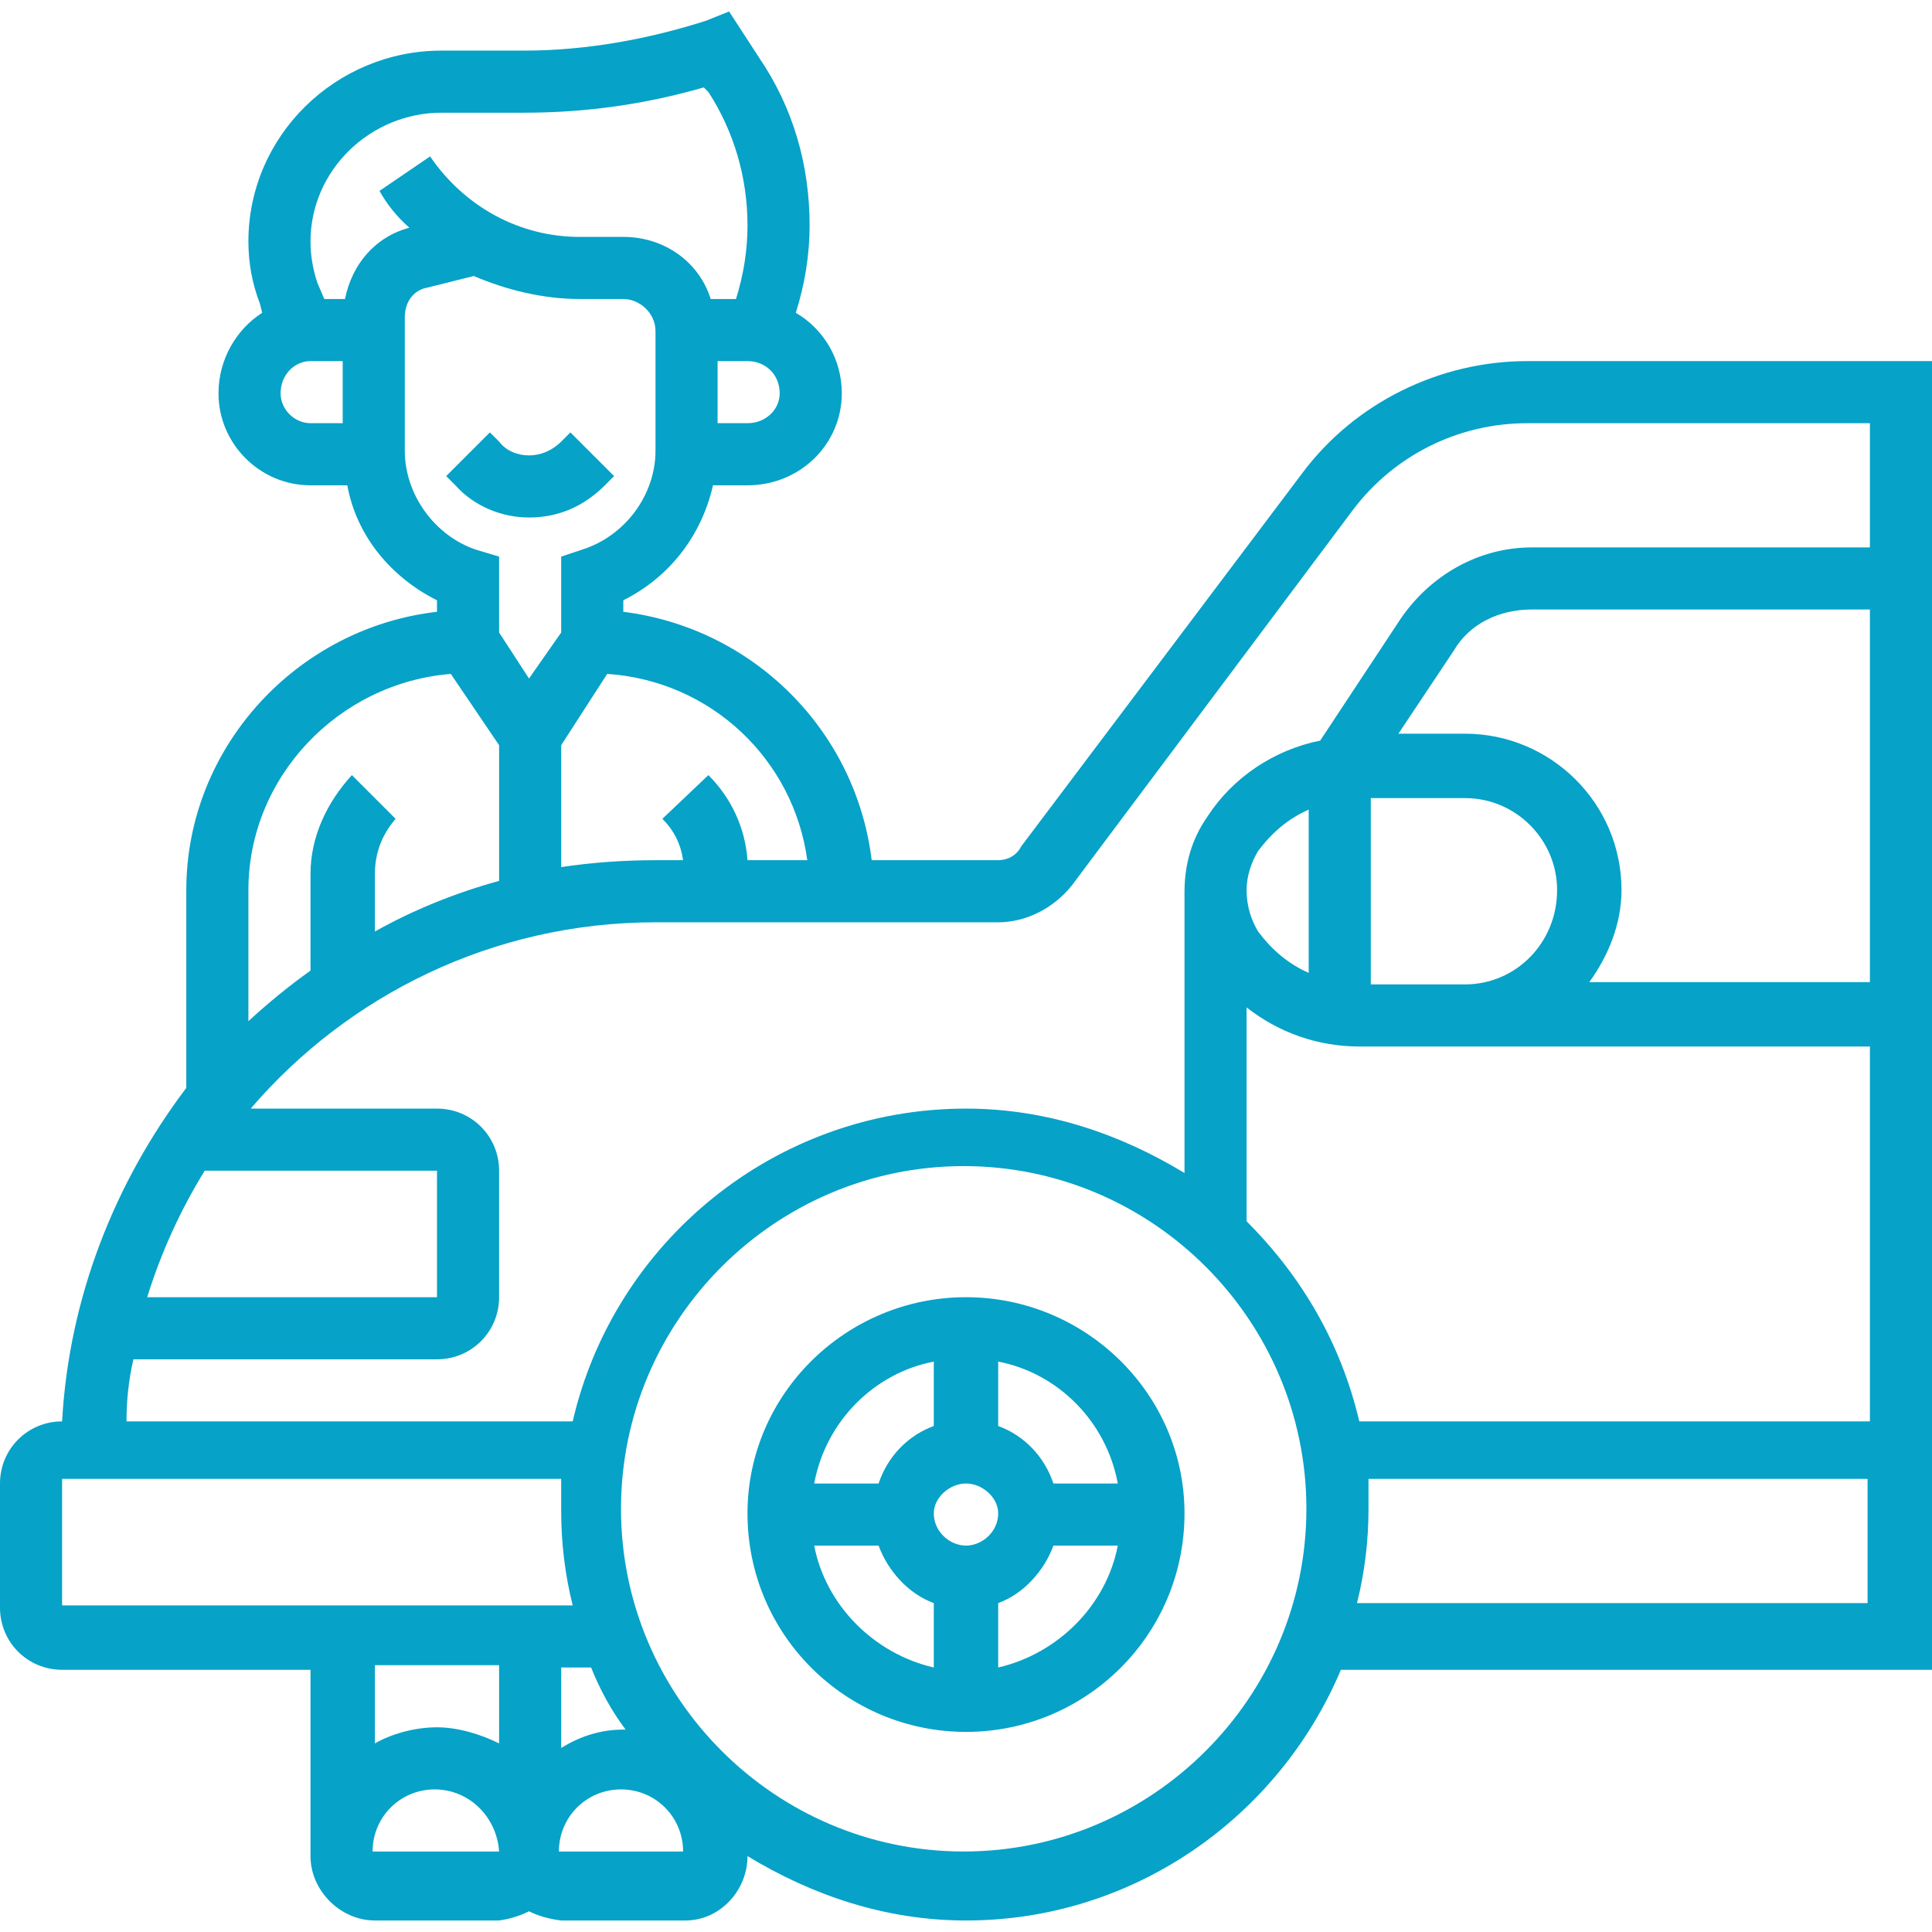
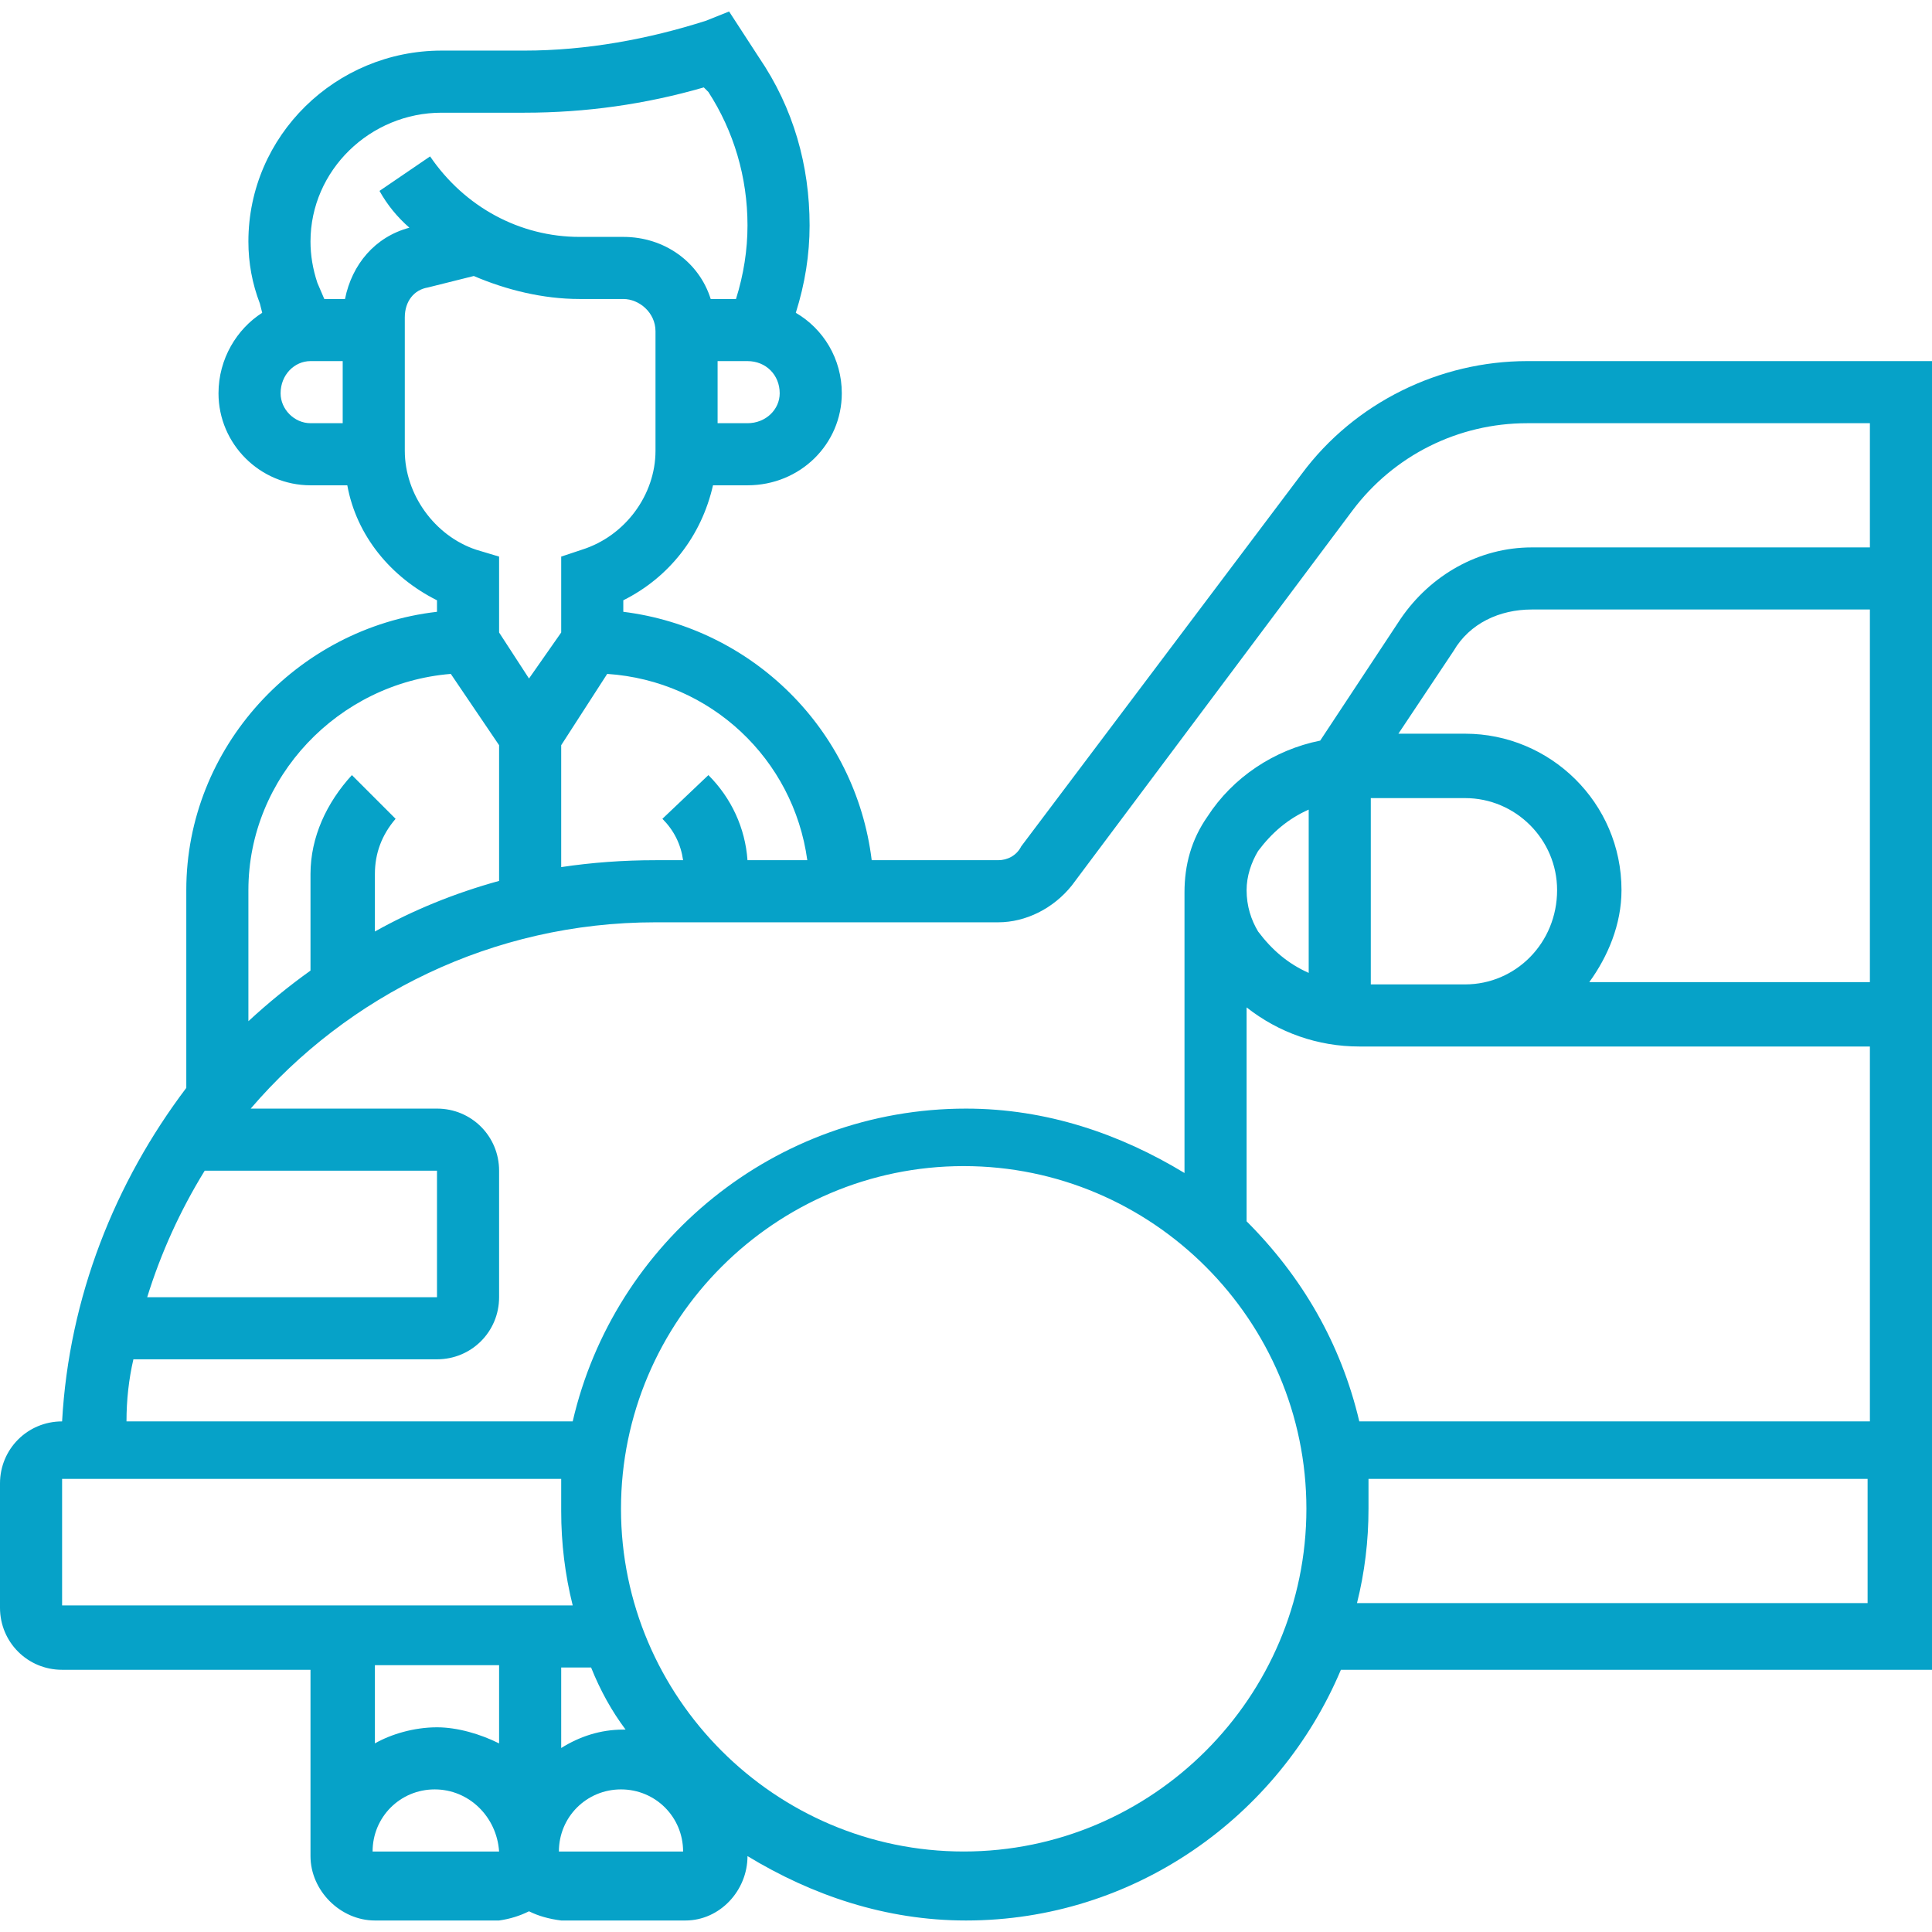
<svg xmlns="http://www.w3.org/2000/svg" viewBox="0 0 84 84" width="84" height="84">
  <title>noun-chauffeur-4798118-07A2C9</title>
  <style>		.s0 { fill: #06a2c8 } 	</style>
-   <path class="s0" d="m42 56.4c-5.2 0-9.5 4.2-9.5 9.4 0 5.3 4.3 9.5 9.5 9.5 5.2 0 9.5-4.2 9.5-9.5 0-5.2-4.3-9.4-9.5-9.4zm6.6 8.1h-2.8c-0.4-1.2-1.3-2.1-2.4-2.5v-2.8c2.6 0.5 4.7 2.6 5.2 5.3zm-6.6 2.7c-0.7 0-1.4-0.6-1.4-1.4 0-0.7 0.7-1.3 1.4-1.3 0.7 0 1.4 0.6 1.4 1.3 0 0.8-0.7 1.4-1.4 1.4zm-1.4-8v2.8c-1.1 0.4-2 1.3-2.4 2.5h-2.8c0.5-2.7 2.6-4.8 5.2-5.3zm-5.2 8h2.8c0.4 1.1 1.3 2.1 2.4 2.5v2.8c-2.6-0.6-4.7-2.7-5.2-5.3zm8 5.3v-2.8c1.1-0.4 2-1.4 2.4-2.5h2.8c-0.5 2.6-2.6 4.7-5.2 5.3z" />
  <path class="s0" d="m84 15.7h-17.6c-3.8 0-7.5 1.8-9.8 4.9l-12.2 16.2c-0.2 0.4-0.6 0.6-1 0.6h-5.5c-0.7-5.7-5.2-10.1-10.8-10.8v-0.5c2-1 3.4-2.8 3.9-5h1.5c2.3 0 4.1-1.8 4.1-4 0-1.5-0.8-2.8-2-3.5q0.6-1.9 0.6-3.8c0-2.6-0.7-5.1-2.2-7.3l-1.3-2-1 0.4c-2.5 0.8-5.2 1.3-7.9 1.3h-3.6c-4.6 0-8.4 3.7-8.4 8.3q0 1.4 0.5 2.7l0.1 0.4c-1.1 0.7-1.9 2-1.9 3.5 0 2.2 1.8 4 4 4h1.6c0.4 2.2 1.9 4 3.9 5v0.5c-6.1 0.7-10.9 5.9-10.9 12.1v8.6c-3.1 4.1-5.1 9.1-5.4 14.5-1.5 0-2.7 1.2-2.7 2.7v5.4c0 1.5 1.2 2.7 2.7 2.7h10.8v8.1c0 1.5 1.3 2.8 2.8 2.8h5.4q0.7-0.1 1.3-0.4 0.6 0.3 1.4 0.4h5.4c1.5 0 2.7-1.3 2.7-2.8q0 0 0 0c2.8 1.7 6 2.8 9.5 2.8 7.3 0 13.6-4.5 16.3-10.9h25.7zm-78.2 43.4h13.2c1.5 0 2.7-1.2 2.7-2.7v-5.5c0-1.5-1.2-2.7-2.7-2.7h-8.1c4.2-4.9 10.5-8.1 17.6-8.1h14.9c1.2 0 2.4-0.6 3.2-1.6l12.2-16.3c1.8-2.4 4.6-3.8 7.6-3.8h14.9v5.4h-14.7c-2.3 0-4.4 1.2-5.7 3.1l-3.5 5.3c-2 0.4-3.8 1.6-4.9 3.3-0.7 1-1 2.1-1 3.3v12.2c-2.8-1.7-6-2.8-9.5-2.8-8.3 0-15.3 5.8-17.1 13.6h-19.4q0-1.4 0.3-2.7zm26.7-40.7h-1.3v-2.7h1.3c0.8 0 1.4 0.6 1.4 1.4 0 0.7-0.6 1.3-1.4 1.3zm-20.3-1.3c0-0.8 0.6-1.4 1.3-1.4h1.4v2.7h-1.4c-0.7 0-1.3-0.6-1.3-1.3zm2.8-4.1h-0.9l-0.3-0.7q-0.3-0.9-0.3-1.8c0-3.1 2.6-5.6 5.7-5.6h3.6q4 0 7.8-1.1l0.2 0.2c1.1 1.7 1.7 3.7 1.7 5.8q0 1.6-0.5 3.2h-1.1c-0.5-1.6-2-2.7-3.8-2.7h-1.9c-2.6 0-5-1.3-6.5-3.5l-2.2 1.5q0.5 0.9 1.3 1.6c-1.5 0.4-2.5 1.6-2.8 3.1zm2.6 6.6v-5.8c0-0.7 0.4-1.2 1-1.3l2-0.5c1.4 0.6 3 1 4.6 1h1.9c0.7 0 1.4 0.6 1.4 1.4v5.2c0 1.9-1.3 3.7-3.2 4.3l-0.9 0.3v3.3l-1.4 2-1.3-2v-3.3l-1-0.3c-1.8-0.6-3.1-2.4-3.1-4.3zm2 9.7l2.1 3.1v5.9q-2.9 0.8-5.4 2.2v-2.5c0-0.9 0.3-1.7 0.9-2.4l-1.9-1.9c-1.1 1.2-1.8 2.7-1.8 4.3v4.2q-1.4 1-2.7 2.2v-5.7c0-4.9 3.9-9 8.8-9.4zm-10.7 21.6h10.1v5.5h-12.6q0.9-2.9 2.5-5.5zm26.2-13.5h-2.6c-0.1-1.4-0.7-2.7-1.7-3.7l-2 1.9c0.5 0.5 0.8 1.1 0.9 1.8h-1.2q-2.1 0-4.1 0.3v-5.3l2-3.1c4.5 0.3 8.1 3.7 8.7 8.1zm19.1 15.7v-9.3c1.4 1.1 3.1 1.7 4.9 1.7h22.2v16.3h-22.2c-0.8-3.4-2.5-6.3-4.9-8.7zm9.5-10.3h-4.1v-8.1h4.1c2.2 0 4 1.8 4 4 0 2.3-1.8 4.1-4 4.1zm-6.8-0.5c-0.9-0.4-1.6-1-2.2-1.8-0.3-0.5-0.5-1.1-0.5-1.8 0-0.6 0.2-1.2 0.5-1.7 0.6-0.8 1.3-1.4 2.2-1.8zm12.2 0.4c0.8-1.1 1.4-2.5 1.4-4 0-3.8-3.1-6.8-6.8-6.8h-2.9l2.4-3.6c0.7-1.2 2-1.8 3.4-1.8h14.7v16.2zm-44.7 29.8h1.3q0.6 1.5 1.5 2.7-0.1 0-0.1 0c-1 0-1.9 0.3-2.7 0.8zm-21.7-8.2h21.7q0 0.7 0 1.4 0 2.1 0.5 4.1h-22.2zm19 8.1v3.4c-0.8-0.4-1.8-0.7-2.7-0.7-1 0-2 0.3-2.7 0.7v-3.4zm-5.5 8.1c0-1.5 1.2-2.7 2.7-2.7 1.5 0 2.7 1.2 2.8 2.7zm13.5 0h-5.4c0-1.5 1.2-2.7 2.7-2.7 1.5 0 2.7 1.2 2.7 2.7zm12.2 0c-8.2 0-14.9-6.7-14.9-14.9 0-8.2 6.7-14.9 14.9-14.9 8.2 0 14.9 6.7 14.9 14.9 0 8.2-6.7 14.9-14.9 14.9zm17.1-10.8q0.5-2 0.5-4.1 0-0.7 0-1.3h21.7v5.4z" />
-   <path class="s0" d="m26.3 21.1l0.4-0.4-1.9-1.9-0.4 0.4c-0.4 0.4-0.9 0.6-1.4 0.6-0.5 0-1-0.2-1.3-0.6l-0.4-0.4-1.9 1.9 0.4 0.4c0.8 0.9 2 1.4 3.2 1.4 1.3 0 2.4-0.5 3.3-1.4z" />
</svg>